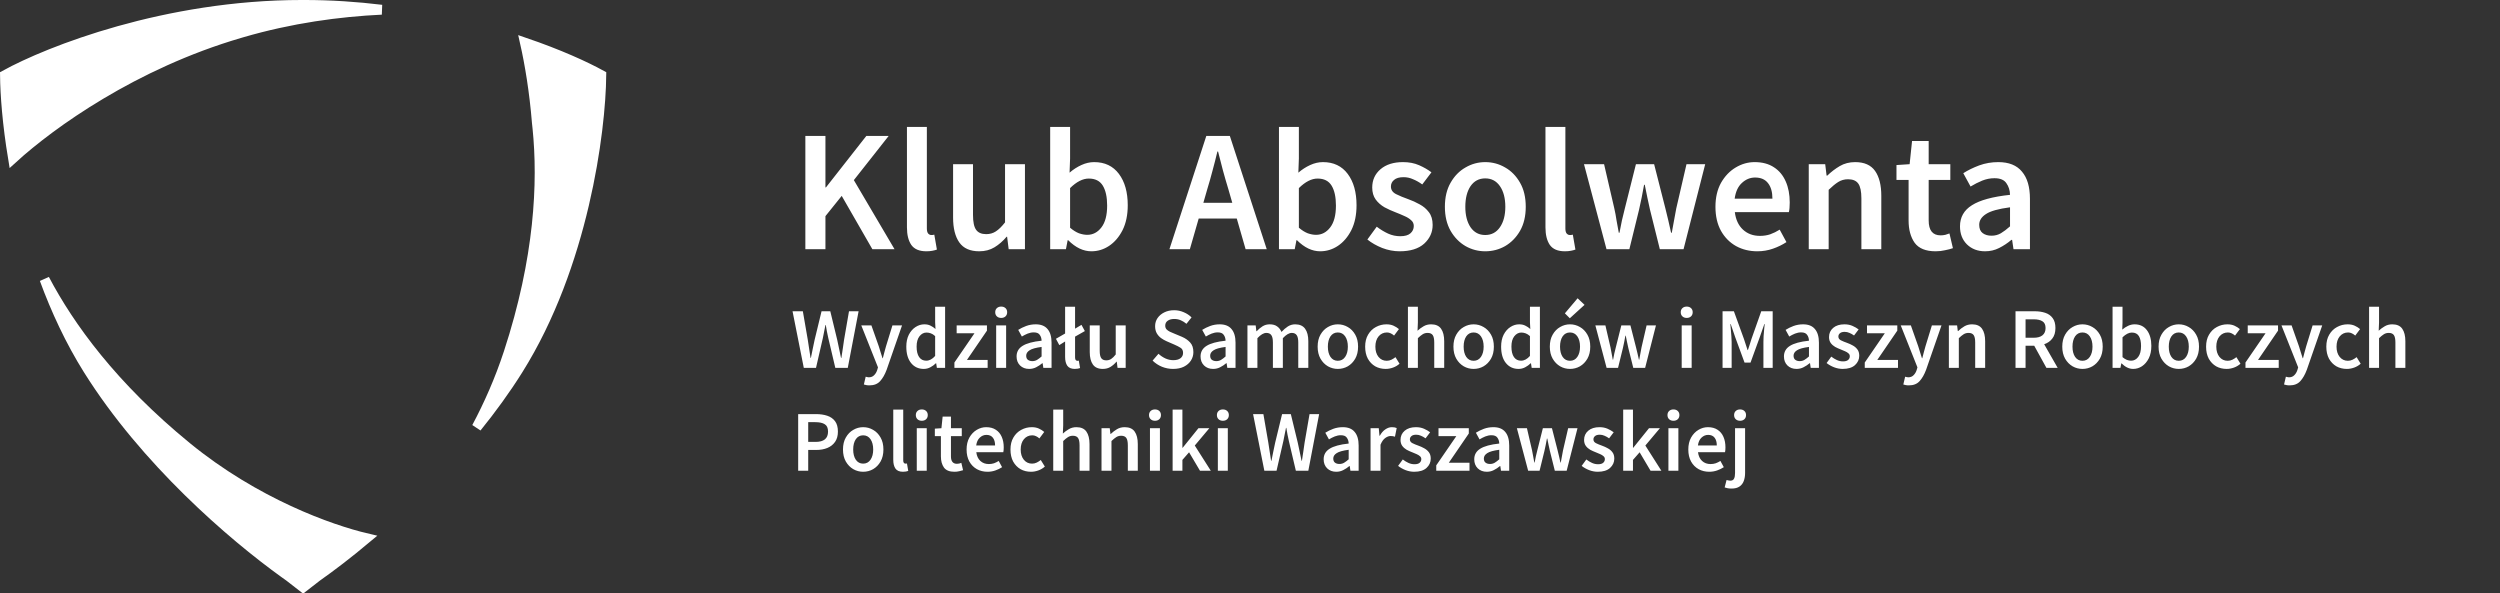
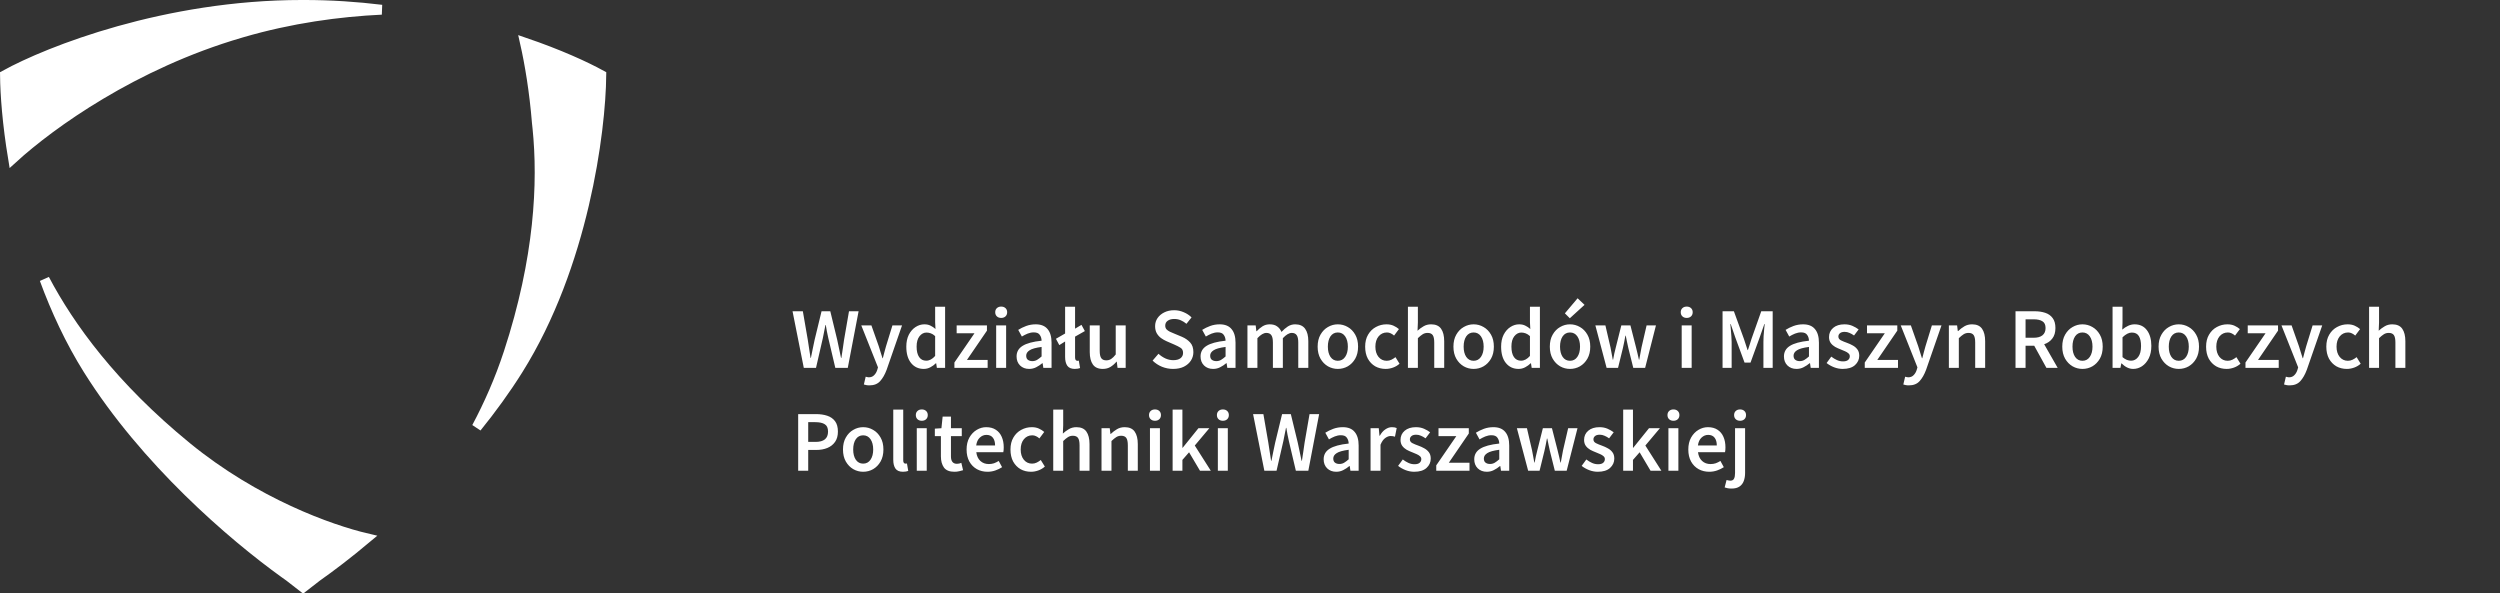
<svg xmlns="http://www.w3.org/2000/svg" width="316" height="75" viewBox="0 0 316 75" fill="none">
  <rect x="0" y="0" width="316" height="75" fill="#333333" stroke="none" />
-   <path d="M5.627 35.295C8.8 41.325 14.25 48.843 23.598 56.488C32.292 63.598 41.755 66.959 46.336 68.035C43.996 69.995 41.847 71.631 40.072 72.881L40.057 72.892L40.041 72.903C39.417 73.403 38.838 73.853 38.316 74.249C37.795 73.853 37.216 73.403 36.592 72.903L36.577 72.892L36.562 72.881L35.938 72.436C29.348 67.695 18.365 58.249 11.143 46.726C8.874 43.105 7.063 39.202 5.627 35.295ZM66.356 5.391C70.621 6.85 73.953 8.366 76.005 9.495C75.933 16.651 73.753 33.543 65.491 46.726C63.899 49.266 62.123 51.706 60.25 54.019C61.748 51.207 63.158 48.047 64.288 44.598C68.211 32.623 68.633 23.049 67.936 16.189L67.866 15.533C67.543 11.552 66.955 8.042 66.356 5.391ZM38.473 0.624C41.835 0.624 45.106 0.848 48.235 1.229C42.859 1.482 36.779 2.301 30.586 4.11C30.542 4.123 30.498 4.136 30.456 4.148C30.45 4.15 30.445 4.152 30.439 4.153L30.398 4.165C30.394 4.166 30.392 4.167 30.389 4.168L30.323 4.188C16.915 8.106 6.437 15.645 1.646 20.005C0.933 15.684 0.654 11.988 0.629 9.495C6.176 6.441 20.959 0.624 38.16 0.624C38.212 0.624 38.259 0.625 38.315 0.625H38.318C38.375 0.625 38.42 0.624 38.473 0.624Z" fill="white" stroke="white" stroke-width="1.249" />
-   <path d="M101.797 31.5V17.186H104.336V23.686H104.402L109.501 17.186H112.325L107.926 22.767L113.069 31.5H110.267L106.393 24.759L104.336 27.32V31.5H101.797ZM117.089 31.763C116.199 31.763 115.564 31.493 115.185 30.953C114.82 30.413 114.638 29.676 114.638 28.742V16.048H117.155V28.873C117.155 29.18 117.213 29.399 117.33 29.53C117.447 29.647 117.571 29.705 117.702 29.705C117.76 29.705 117.811 29.705 117.855 29.705C117.914 29.691 117.994 29.676 118.096 29.662L118.424 31.544C118.278 31.602 118.089 31.653 117.855 31.697C117.636 31.741 117.381 31.763 117.089 31.763ZM123.775 31.763C122.623 31.763 121.784 31.391 121.258 30.646C120.733 29.902 120.47 28.852 120.47 27.495V20.753H122.987V27.166C122.987 28.056 123.119 28.684 123.381 29.049C123.644 29.413 124.067 29.596 124.651 29.596C125.118 29.596 125.526 29.479 125.877 29.246C126.241 29.012 126.628 28.633 127.037 28.108V20.753H129.554V31.5H127.496L127.299 29.924H127.234C126.767 30.479 126.256 30.924 125.701 31.259C125.147 31.595 124.505 31.763 123.775 31.763ZM137.951 31.763C136.93 31.763 135.952 31.296 135.018 30.362H134.952L134.734 31.5H132.742V16.048H135.259V20.031L135.193 21.826C135.645 21.432 136.142 21.111 136.681 20.863C137.221 20.615 137.761 20.491 138.301 20.491C139.644 20.491 140.687 20.987 141.431 21.979C142.175 22.971 142.547 24.292 142.547 25.941C142.547 27.166 142.328 28.217 141.891 29.092C141.453 29.953 140.884 30.617 140.183 31.084C139.498 31.537 138.753 31.763 137.951 31.763ZM137.426 29.683C138.141 29.683 138.739 29.37 139.22 28.742C139.702 28.115 139.943 27.195 139.943 25.984C139.943 24.905 139.76 24.066 139.395 23.467C139.031 22.869 138.44 22.57 137.623 22.57C136.864 22.57 136.076 22.971 135.259 23.774V28.786C135.638 29.107 136.01 29.34 136.375 29.486C136.754 29.618 137.105 29.683 137.426 29.683ZM152.608 23.883L152.105 25.634H155.76L155.256 23.883C155.023 23.125 154.797 22.344 154.578 21.541C154.374 20.739 154.169 19.944 153.965 19.156H153.878C153.688 19.958 153.484 20.761 153.265 21.563C153.06 22.351 152.842 23.125 152.608 23.883ZM147.815 31.5L152.477 17.186H155.453L160.115 31.5H157.445L156.329 27.626H151.514L150.398 31.5H147.815ZM166.87 31.763C165.849 31.763 164.871 31.296 163.937 30.362H163.872L163.653 31.5H161.661V16.048H164.178V20.031L164.112 21.826C164.565 21.432 165.061 21.111 165.601 20.863C166.141 20.615 166.68 20.491 167.22 20.491C168.563 20.491 169.606 20.987 170.35 21.979C171.094 22.971 171.466 24.292 171.466 25.941C171.466 27.166 171.248 28.217 170.81 29.092C170.372 29.953 169.803 30.617 169.103 31.084C168.417 31.537 167.673 31.763 166.87 31.763ZM166.345 29.683C167.06 29.683 167.658 29.37 168.14 28.742C168.621 28.115 168.862 27.195 168.862 25.984C168.862 24.905 168.68 24.066 168.315 23.467C167.95 22.869 167.359 22.57 166.542 22.57C165.783 22.57 164.995 22.971 164.178 23.774V28.786C164.557 29.107 164.93 29.34 165.294 29.486C165.674 29.618 166.024 29.683 166.345 29.683ZM176.907 31.763C176.177 31.763 175.448 31.624 174.718 31.347C173.989 31.055 173.361 30.698 172.836 30.274L174.018 28.655C174.499 29.02 174.981 29.311 175.462 29.53C175.944 29.749 176.455 29.858 176.995 29.858C177.578 29.858 178.009 29.734 178.286 29.486C178.563 29.238 178.702 28.932 178.702 28.567C178.702 28.261 178.585 28.013 178.352 27.823C178.133 27.619 177.848 27.444 177.498 27.298C177.148 27.137 176.783 26.984 176.404 26.838C175.937 26.663 175.47 26.451 175.003 26.203C174.55 25.941 174.178 25.612 173.887 25.218C173.595 24.81 173.449 24.306 173.449 23.708C173.449 22.76 173.799 21.986 174.499 21.388C175.2 20.79 176.148 20.491 177.345 20.491C178.103 20.491 178.782 20.622 179.38 20.885C179.978 21.147 180.496 21.447 180.934 21.782L179.774 23.314C179.395 23.037 179.008 22.818 178.614 22.658C178.235 22.483 177.834 22.395 177.41 22.395C176.871 22.395 176.469 22.512 176.207 22.745C175.944 22.964 175.813 23.241 175.813 23.577C175.813 24 176.032 24.321 176.469 24.54C176.907 24.759 177.418 24.97 178.001 25.175C178.497 25.35 178.979 25.569 179.446 25.831C179.913 26.079 180.299 26.408 180.606 26.816C180.927 27.225 181.087 27.765 181.087 28.436C181.087 29.355 180.73 30.143 180.015 30.8C179.3 31.442 178.264 31.763 176.907 31.763ZM187.734 31.763C186.844 31.763 186.012 31.544 185.239 31.106C184.465 30.654 183.838 30.012 183.356 29.18C182.875 28.334 182.634 27.32 182.634 26.138C182.634 24.941 182.875 23.927 183.356 23.095C183.838 22.249 184.465 21.607 185.239 21.169C186.012 20.717 186.844 20.491 187.734 20.491C188.638 20.491 189.477 20.717 190.251 21.169C191.024 21.607 191.652 22.249 192.133 23.095C192.615 23.927 192.855 24.941 192.855 26.138C192.855 27.32 192.615 28.334 192.133 29.18C191.652 30.012 191.024 30.654 190.251 31.106C189.477 31.544 188.638 31.763 187.734 31.763ZM187.734 29.705C188.522 29.705 189.142 29.377 189.594 28.72C190.047 28.064 190.273 27.203 190.273 26.138C190.273 25.058 190.047 24.19 189.594 23.533C189.142 22.877 188.522 22.548 187.734 22.548C186.946 22.548 186.326 22.877 185.873 23.533C185.436 24.19 185.217 25.058 185.217 26.138C185.217 27.203 185.436 28.064 185.873 28.72C186.326 29.377 186.946 29.705 187.734 29.705ZM197.798 31.763C196.908 31.763 196.273 31.493 195.894 30.953C195.529 30.413 195.347 29.676 195.347 28.742V16.048H197.864V28.873C197.864 29.18 197.922 29.399 198.039 29.53C198.156 29.647 198.28 29.705 198.411 29.705C198.469 29.705 198.52 29.705 198.564 29.705C198.623 29.691 198.703 29.676 198.805 29.662L199.133 31.544C198.987 31.602 198.798 31.653 198.564 31.697C198.345 31.741 198.09 31.763 197.798 31.763ZM203.062 31.5L200.216 20.753H202.755L204.047 26.335C204.163 26.845 204.258 27.356 204.331 27.867C204.419 28.377 204.513 28.895 204.616 29.421H204.703C204.805 28.895 204.907 28.377 205.01 27.867C205.126 27.341 205.25 26.831 205.382 26.335L206.782 20.753H209.081L210.503 26.335C210.635 26.845 210.759 27.356 210.875 27.867C210.992 28.377 211.109 28.895 211.226 29.421H211.313C211.415 28.895 211.51 28.377 211.598 27.867C211.685 27.356 211.78 26.845 211.882 26.335L213.173 20.753H215.537L212.801 31.5H209.803L208.555 26.488C208.439 25.977 208.329 25.474 208.227 24.978C208.125 24.467 208.015 23.927 207.899 23.358H207.811C207.709 23.927 207.607 24.467 207.505 24.978C207.403 25.488 207.293 25.999 207.176 26.51L205.951 31.5H203.062ZM222.129 31.763C221.137 31.763 220.24 31.544 219.437 31.106C218.635 30.654 218 30.012 217.533 29.18C217.066 28.334 216.833 27.32 216.833 26.138C216.833 24.97 217.066 23.963 217.533 23.117C218.015 22.271 218.635 21.622 219.394 21.169C220.152 20.717 220.948 20.491 221.779 20.491C222.757 20.491 223.574 20.71 224.231 21.147C224.887 21.57 225.383 22.169 225.719 22.942C226.055 23.701 226.222 24.584 226.222 25.59C226.222 26.116 226.186 26.524 226.113 26.816H219.284C219.401 27.765 219.744 28.502 220.313 29.027C220.882 29.552 221.597 29.815 222.458 29.815C222.925 29.815 223.355 29.749 223.749 29.618C224.158 29.472 224.559 29.275 224.953 29.027L225.806 30.603C225.296 30.938 224.727 31.215 224.099 31.434C223.472 31.653 222.815 31.763 222.129 31.763ZM219.262 25.109H224.034C224.034 24.277 223.851 23.628 223.486 23.161C223.122 22.68 222.574 22.439 221.845 22.439C221.217 22.439 220.656 22.672 220.16 23.139C219.678 23.591 219.379 24.248 219.262 25.109ZM228.626 31.5V20.753H230.706L230.881 22.198H230.968C231.45 21.731 231.975 21.33 232.544 20.994C233.113 20.659 233.763 20.491 234.492 20.491C235.645 20.491 236.484 20.863 237.009 21.607C237.534 22.351 237.797 23.402 237.797 24.759V31.5H235.28V25.087C235.28 24.197 235.149 23.57 234.886 23.205C234.623 22.84 234.193 22.658 233.595 22.658C233.128 22.658 232.712 22.774 232.347 23.008C231.997 23.227 231.596 23.555 231.143 23.993V31.5H228.626ZM244.66 31.763C243.42 31.763 242.537 31.405 242.012 30.69C241.501 29.961 241.246 29.02 241.246 27.867V22.745H239.714V20.863L241.377 20.753L241.684 17.82H243.785V20.753H246.521V22.745H243.785V27.867C243.785 29.122 244.288 29.749 245.295 29.749C245.485 29.749 245.682 29.727 245.886 29.683C246.09 29.625 246.265 29.567 246.411 29.508L246.849 31.369C246.557 31.471 246.222 31.558 245.842 31.631C245.477 31.719 245.083 31.763 244.66 31.763ZM250.917 31.763C249.983 31.763 249.217 31.471 248.618 30.887C248.035 30.303 247.743 29.545 247.743 28.611C247.743 27.458 248.246 26.568 249.253 25.941C250.26 25.299 251.865 24.861 254.068 24.627C254.054 24.058 253.9 23.57 253.609 23.161C253.331 22.738 252.828 22.526 252.098 22.526C251.573 22.526 251.055 22.628 250.544 22.833C250.048 23.037 249.56 23.285 249.078 23.577L248.159 21.892C248.757 21.512 249.428 21.184 250.172 20.907C250.931 20.629 251.734 20.491 252.58 20.491C253.922 20.491 254.922 20.892 255.578 21.695C256.25 22.483 256.585 23.628 256.585 25.131V31.5H254.506L254.331 30.318H254.243C253.762 30.727 253.244 31.07 252.689 31.347C252.149 31.624 251.559 31.763 250.917 31.763ZM251.726 29.793C252.164 29.793 252.558 29.691 252.908 29.486C253.273 29.267 253.66 28.976 254.068 28.611V26.203C252.609 26.393 251.595 26.677 251.026 27.057C250.457 27.422 250.172 27.874 250.172 28.414C250.172 28.895 250.318 29.246 250.61 29.465C250.902 29.683 251.274 29.793 251.726 29.793Z" fill="white" />
+   <path d="M5.627 35.295C8.8 41.325 14.25 48.843 23.598 56.488C32.292 63.598 41.755 66.959 46.336 68.035C43.996 69.995 41.847 71.631 40.072 72.881L40.057 72.892L40.041 72.903C39.417 73.403 38.838 73.853 38.316 74.249C37.795 73.853 37.216 73.403 36.592 72.903L36.577 72.892L36.562 72.881L35.938 72.436C29.348 67.695 18.365 58.249 11.143 46.726C8.874 43.105 7.063 39.202 5.627 35.295ZM66.356 5.391C70.621 6.85 73.953 8.366 76.005 9.495C75.933 16.651 73.753 33.543 65.491 46.726C63.899 49.266 62.123 51.706 60.25 54.019C61.748 51.207 63.158 48.047 64.288 44.598C68.211 32.623 68.633 23.049 67.936 16.189L67.866 15.533C67.543 11.552 66.955 8.042 66.356 5.391ZM38.473 0.624C41.835 0.624 45.106 0.848 48.235 1.229C42.859 1.482 36.779 2.301 30.586 4.11C30.542 4.123 30.498 4.136 30.456 4.148C30.45 4.15 30.445 4.152 30.439 4.153L30.398 4.165C30.394 4.166 30.392 4.167 30.389 4.168C16.915 8.106 6.437 15.645 1.646 20.005C0.933 15.684 0.654 11.988 0.629 9.495C6.176 6.441 20.959 0.624 38.16 0.624C38.212 0.624 38.259 0.625 38.315 0.625H38.318C38.375 0.625 38.42 0.624 38.473 0.624Z" fill="white" stroke="white" stroke-width="1.249" />
  <path d="M101.6 46.5L100.177 39.343H101.48L102.104 42.954C102.162 43.334 102.22 43.717 102.279 44.103C102.344 44.483 102.403 44.862 102.454 45.242H102.497C102.578 44.862 102.654 44.483 102.727 44.103C102.808 43.717 102.888 43.334 102.968 42.954L103.844 39.343H104.949L105.824 42.954C105.905 43.326 105.985 43.706 106.065 44.092C106.145 44.472 106.226 44.855 106.306 45.242H106.35C106.408 44.855 106.466 44.472 106.525 44.092C106.583 43.713 106.638 43.334 106.689 42.954L107.313 39.343H108.527L107.159 46.5H105.584L104.697 42.735C104.639 42.458 104.58 42.181 104.522 41.904C104.471 41.627 104.424 41.353 104.38 41.083H104.336C104.285 41.353 104.23 41.627 104.172 41.904C104.121 42.181 104.066 42.458 104.008 42.735L103.143 46.5H101.6ZM109.893 48.711C109.747 48.711 109.62 48.7 109.51 48.678C109.401 48.656 109.295 48.63 109.193 48.601L109.423 47.616C109.474 47.631 109.532 47.645 109.598 47.66C109.671 47.682 109.74 47.693 109.806 47.693C110.09 47.693 110.316 47.605 110.484 47.43C110.659 47.262 110.791 47.044 110.878 46.774L110.977 46.434L108.865 41.127H110.145L111.075 43.764C111.155 43.998 111.232 44.246 111.305 44.508C111.385 44.764 111.465 45.019 111.546 45.274H111.589C111.655 45.026 111.721 44.775 111.786 44.519C111.859 44.257 111.929 44.005 111.994 43.764L112.804 41.127H114.019L112.071 46.741C111.845 47.346 111.571 47.824 111.25 48.174C110.929 48.532 110.477 48.711 109.893 48.711ZM116.769 46.631C116.097 46.631 115.561 46.383 115.16 45.887C114.759 45.391 114.558 44.702 114.558 43.819C114.558 43.235 114.664 42.732 114.875 42.309C115.094 41.886 115.379 41.561 115.729 41.335C116.079 41.108 116.448 40.995 116.834 40.995C117.141 40.995 117.4 41.05 117.611 41.16C117.83 41.262 118.042 41.404 118.246 41.586L118.202 40.722V38.774H119.461V46.5H118.421L118.334 45.92H118.29C118.093 46.117 117.863 46.285 117.6 46.423C117.338 46.562 117.06 46.631 116.769 46.631ZM117.075 45.592C117.476 45.592 117.852 45.391 118.202 44.99V42.484C118.02 42.316 117.837 42.199 117.655 42.133C117.473 42.068 117.29 42.035 117.108 42.035C116.765 42.035 116.469 42.192 116.221 42.506C115.981 42.812 115.86 43.246 115.86 43.808C115.86 44.384 115.966 44.826 116.178 45.132C116.389 45.438 116.688 45.592 117.075 45.592ZM120.637 46.5V45.822L123.176 42.123H120.921V41.127H124.751V41.794L122.223 45.493H124.839V46.5H120.637ZM125.915 46.5V41.127H127.174V46.5H125.915ZM126.55 40.186C126.324 40.186 126.142 40.12 126.003 39.989C125.864 39.857 125.795 39.682 125.795 39.463C125.795 39.252 125.864 39.08 126.003 38.949C126.142 38.818 126.324 38.752 126.55 38.752C126.776 38.752 126.959 38.818 127.097 38.949C127.236 39.08 127.305 39.252 127.305 39.463C127.305 39.682 127.236 39.857 127.097 39.989C126.959 40.12 126.776 40.186 126.55 40.186ZM130.082 46.631C129.615 46.631 129.232 46.485 128.933 46.194C128.641 45.902 128.495 45.522 128.495 45.055C128.495 44.479 128.747 44.034 129.25 43.72C129.754 43.399 130.556 43.18 131.658 43.064C131.65 42.779 131.574 42.535 131.428 42.331C131.289 42.119 131.038 42.013 130.673 42.013C130.41 42.013 130.151 42.064 129.896 42.166C129.648 42.269 129.403 42.392 129.163 42.538L128.703 41.696C129.002 41.506 129.338 41.342 129.71 41.203C130.089 41.065 130.49 40.995 130.914 40.995C131.585 40.995 132.084 41.196 132.413 41.597C132.748 41.991 132.916 42.564 132.916 43.315V46.5H131.877L131.789 45.909H131.745C131.504 46.113 131.245 46.285 130.968 46.423C130.698 46.562 130.403 46.631 130.082 46.631ZM130.487 45.646C130.706 45.646 130.903 45.595 131.078 45.493C131.26 45.384 131.453 45.238 131.658 45.055V43.852C130.928 43.947 130.421 44.089 130.137 44.279C129.852 44.461 129.71 44.687 129.71 44.957C129.71 45.198 129.783 45.373 129.929 45.482C130.075 45.592 130.261 45.646 130.487 45.646ZM135.856 46.631C135.411 46.631 135.094 46.496 134.904 46.226C134.721 45.956 134.63 45.588 134.63 45.121V43.162L133.897 43.622L133.47 42.823L134.63 42.155V38.774H135.889V41.543L136.699 41.061L137.125 41.849L135.889 42.549V45.187C135.889 45.34 135.918 45.449 135.976 45.515C136.035 45.573 136.097 45.603 136.162 45.603C136.192 45.603 136.217 45.603 136.239 45.603C136.268 45.595 136.308 45.588 136.359 45.581L136.523 46.522C136.451 46.551 136.356 46.577 136.239 46.599C136.13 46.62 136.002 46.631 135.856 46.631ZM139.397 46.631C138.821 46.631 138.401 46.445 138.139 46.073C137.876 45.701 137.745 45.176 137.745 44.497V41.127H139.003V44.333C139.003 44.778 139.069 45.092 139.2 45.274C139.332 45.457 139.543 45.548 139.835 45.548C140.068 45.548 140.273 45.489 140.448 45.373C140.63 45.256 140.824 45.066 141.028 44.804V41.127H142.286V46.5H141.258L141.159 45.712H141.126C140.893 45.989 140.637 46.212 140.36 46.38C140.083 46.547 139.762 46.631 139.397 46.631ZM148.271 46.631C147.789 46.631 147.322 46.54 146.87 46.358C146.425 46.175 146.031 45.916 145.688 45.581L146.432 44.716C146.688 44.957 146.98 45.154 147.308 45.307C147.636 45.453 147.964 45.526 148.293 45.526C148.701 45.526 149.011 45.442 149.223 45.274C149.435 45.106 149.54 44.884 149.54 44.607C149.54 44.308 149.435 44.092 149.223 43.961C149.019 43.83 148.756 43.695 148.435 43.556L147.45 43.129C147.217 43.027 146.987 42.896 146.761 42.735C146.542 42.575 146.359 42.371 146.213 42.123C146.075 41.874 146.006 41.575 146.006 41.225C146.006 40.846 146.108 40.507 146.312 40.207C146.524 39.901 146.808 39.66 147.166 39.485C147.53 39.303 147.946 39.212 148.413 39.212C148.829 39.212 149.23 39.295 149.617 39.463C150.004 39.624 150.336 39.843 150.613 40.12L149.967 40.93C149.741 40.74 149.5 40.59 149.245 40.481C148.997 40.372 148.72 40.317 148.413 40.317C148.078 40.317 147.804 40.394 147.592 40.547C147.388 40.693 147.286 40.897 147.286 41.16C147.286 41.342 147.337 41.495 147.439 41.619C147.549 41.736 147.691 41.838 147.866 41.926C148.041 42.006 148.227 42.086 148.424 42.166L149.398 42.571C149.821 42.754 150.168 42.994 150.438 43.294C150.708 43.585 150.843 43.99 150.843 44.508C150.843 44.895 150.74 45.249 150.536 45.57C150.332 45.891 150.036 46.15 149.65 46.347C149.27 46.536 148.811 46.631 148.271 46.631ZM153.337 46.631C152.87 46.631 152.487 46.485 152.188 46.194C151.896 45.902 151.75 45.522 151.75 45.055C151.75 44.479 152.002 44.034 152.505 43.72C153.009 43.399 153.811 43.18 154.913 43.064C154.905 42.779 154.829 42.535 154.683 42.331C154.544 42.119 154.293 42.013 153.928 42.013C153.665 42.013 153.406 42.064 153.151 42.166C152.903 42.269 152.658 42.392 152.418 42.538L151.958 41.696C152.257 41.506 152.593 41.342 152.965 41.203C153.344 41.065 153.745 40.995 154.169 40.995C154.84 40.995 155.34 41.196 155.668 41.597C156.003 41.991 156.171 42.564 156.171 43.315V46.5H155.132L155.044 45.909H155C154.76 46.113 154.501 46.285 154.223 46.423C153.953 46.562 153.658 46.631 153.337 46.631ZM153.742 45.646C153.961 45.646 154.158 45.595 154.333 45.493C154.515 45.384 154.709 45.238 154.913 45.055V43.852C154.183 43.947 153.676 44.089 153.392 44.279C153.107 44.461 152.965 44.687 152.965 44.957C152.965 45.198 153.038 45.373 153.184 45.482C153.33 45.592 153.516 45.646 153.742 45.646ZM157.677 46.5V41.127H158.717L158.805 41.86H158.848C159.075 41.619 159.319 41.415 159.582 41.247C159.852 41.079 160.154 40.995 160.49 40.995C160.884 40.995 161.198 41.083 161.431 41.258C161.672 41.426 161.854 41.659 161.978 41.958C162.234 41.681 162.5 41.451 162.777 41.269C163.062 41.087 163.372 40.995 163.707 40.995C164.276 40.995 164.696 41.181 164.966 41.553C165.236 41.926 165.371 42.451 165.371 43.129V46.5H164.101V43.294C164.101 42.849 164.032 42.535 163.893 42.352C163.762 42.17 163.558 42.079 163.281 42.079C162.945 42.079 162.569 42.301 162.153 42.746V46.5H160.895V43.294C160.895 42.849 160.826 42.535 160.687 42.352C160.556 42.17 160.348 42.079 160.063 42.079C159.728 42.079 159.352 42.301 158.936 42.746V46.5H157.677ZM169.1 46.631C168.655 46.631 168.239 46.522 167.852 46.303C167.466 46.077 167.152 45.756 166.911 45.34C166.671 44.917 166.55 44.41 166.55 43.819C166.55 43.221 166.671 42.714 166.911 42.298C167.152 41.874 167.466 41.553 167.852 41.335C168.239 41.108 168.655 40.995 169.1 40.995C169.552 40.995 169.972 41.108 170.359 41.335C170.745 41.553 171.059 41.874 171.3 42.298C171.54 42.714 171.661 43.221 171.661 43.819C171.661 44.41 171.54 44.917 171.3 45.34C171.059 45.756 170.745 46.077 170.359 46.303C169.972 46.522 169.552 46.631 169.1 46.631ZM169.1 45.603C169.494 45.603 169.804 45.438 170.03 45.11C170.256 44.782 170.369 44.351 170.369 43.819C170.369 43.279 170.256 42.845 170.03 42.517C169.804 42.188 169.494 42.024 169.1 42.024C168.706 42.024 168.396 42.188 168.17 42.517C167.951 42.845 167.842 43.279 167.842 43.819C167.842 44.351 167.951 44.782 168.17 45.11C168.396 45.438 168.706 45.603 169.1 45.603ZM175.15 46.631C174.661 46.631 174.22 46.522 173.826 46.303C173.439 46.077 173.129 45.756 172.896 45.34C172.669 44.917 172.556 44.41 172.556 43.819C172.556 43.221 172.68 42.714 172.928 42.298C173.176 41.874 173.505 41.553 173.913 41.335C174.329 41.108 174.774 40.995 175.248 40.995C175.591 40.995 175.89 41.054 176.146 41.17C176.401 41.287 176.627 41.429 176.824 41.597L176.211 42.418C176.073 42.294 175.931 42.199 175.785 42.133C175.639 42.061 175.482 42.024 175.314 42.024C174.884 42.024 174.53 42.188 174.253 42.517C173.983 42.845 173.848 43.279 173.848 43.819C173.848 44.351 173.979 44.782 174.242 45.11C174.512 45.438 174.858 45.603 175.281 45.603C175.493 45.603 175.69 45.559 175.872 45.471C176.062 45.377 176.233 45.267 176.387 45.143L176.901 45.975C176.653 46.194 176.376 46.358 176.069 46.467C175.763 46.577 175.456 46.631 175.15 46.631ZM177.962 46.5V38.774H179.22V40.766L179.176 41.805C179.402 41.594 179.654 41.408 179.931 41.247C180.209 41.079 180.53 40.995 180.894 40.995C181.471 40.995 181.89 41.181 182.153 41.553C182.416 41.926 182.547 42.451 182.547 43.129V46.5H181.288V43.294C181.288 42.849 181.223 42.535 181.091 42.352C180.96 42.17 180.745 42.079 180.446 42.079C180.212 42.079 180.004 42.137 179.822 42.254C179.647 42.363 179.446 42.528 179.22 42.746V46.5H177.962ZM186.263 46.631C185.818 46.631 185.403 46.522 185.016 46.303C184.629 46.077 184.316 45.756 184.075 45.34C183.834 44.917 183.714 44.41 183.714 43.819C183.714 43.221 183.834 42.714 184.075 42.298C184.316 41.874 184.629 41.553 185.016 41.335C185.403 41.108 185.818 40.995 186.263 40.995C186.716 40.995 187.135 41.108 187.522 41.335C187.909 41.553 188.222 41.874 188.463 42.298C188.704 42.714 188.824 43.221 188.824 43.819C188.824 44.41 188.704 44.917 188.463 45.34C188.222 45.756 187.909 46.077 187.522 46.303C187.135 46.522 186.716 46.631 186.263 46.631ZM186.263 45.603C186.657 45.603 186.968 45.438 187.194 45.11C187.42 44.782 187.533 44.351 187.533 43.819C187.533 43.279 187.42 42.845 187.194 42.517C186.968 42.188 186.657 42.024 186.263 42.024C185.87 42.024 185.559 42.188 185.333 42.517C185.114 42.845 185.005 43.279 185.005 43.819C185.005 44.351 185.114 44.782 185.333 45.11C185.559 45.438 185.87 45.603 186.263 45.603ZM191.952 46.631C191.281 46.631 190.745 46.383 190.344 45.887C189.942 45.391 189.742 44.702 189.742 43.819C189.742 43.235 189.847 42.732 190.059 42.309C190.278 41.886 190.562 41.561 190.913 41.335C191.263 41.108 191.631 40.995 192.018 40.995C192.324 40.995 192.583 41.05 192.795 41.16C193.014 41.262 193.225 41.404 193.43 41.586L193.386 40.722V38.774H194.644V46.5H193.605L193.517 45.92H193.473C193.276 46.117 193.047 46.285 192.784 46.423C192.521 46.562 192.244 46.631 191.952 46.631ZM192.259 45.592C192.66 45.592 193.036 45.391 193.386 44.99V42.484C193.203 42.316 193.021 42.199 192.839 42.133C192.656 42.068 192.474 42.035 192.292 42.035C191.949 42.035 191.653 42.192 191.405 42.506C191.164 42.812 191.044 43.246 191.044 43.808C191.044 44.384 191.15 44.826 191.361 45.132C191.573 45.438 191.872 45.592 192.259 45.592ZM198.447 46.631C198.002 46.631 197.586 46.522 197.199 46.303C196.813 46.077 196.499 45.756 196.258 45.34C196.017 44.917 195.897 44.41 195.897 43.819C195.897 43.221 196.017 42.714 196.258 42.298C196.499 41.874 196.813 41.553 197.199 41.335C197.586 41.108 198.002 40.995 198.447 40.995C198.899 40.995 199.319 41.108 199.705 41.335C200.092 41.553 200.406 41.874 200.646 42.298C200.887 42.714 201.008 43.221 201.008 43.819C201.008 44.41 200.887 44.917 200.646 45.34C200.406 45.756 200.092 46.077 199.705 46.303C199.319 46.522 198.899 46.631 198.447 46.631ZM198.447 45.603C198.841 45.603 199.151 45.438 199.377 45.11C199.603 44.782 199.716 44.351 199.716 43.819C199.716 43.279 199.603 42.845 199.377 42.517C199.151 42.188 198.841 42.024 198.447 42.024C198.053 42.024 197.743 42.188 197.517 42.517C197.298 42.845 197.188 43.279 197.188 43.819C197.188 44.351 197.298 44.782 197.517 45.11C197.743 45.438 198.053 45.603 198.447 45.603ZM198.425 40.229L197.801 39.605L199.41 37.701L200.285 38.533L198.425 40.229ZM203.076 46.5L201.653 41.127H202.922L203.568 43.917C203.626 44.173 203.674 44.428 203.71 44.683C203.754 44.939 203.801 45.198 203.853 45.46H203.896C203.947 45.198 203.998 44.939 204.05 44.683C204.108 44.421 204.17 44.165 204.236 43.917L204.936 41.127H206.085L206.796 43.917C206.862 44.173 206.924 44.428 206.982 44.683C207.041 44.939 207.099 45.198 207.158 45.46H207.201C207.252 45.198 207.3 44.939 207.344 44.683C207.387 44.428 207.435 44.173 207.486 43.917L208.131 41.127H209.313L207.945 46.5H206.446L205.822 43.994C205.764 43.739 205.709 43.487 205.658 43.239C205.607 42.983 205.552 42.714 205.494 42.429H205.45C205.399 42.714 205.348 42.983 205.297 43.239C205.246 43.494 205.191 43.749 205.133 44.005L204.52 46.5H203.076ZM212.566 46.5V41.127H213.825V46.5H212.566ZM213.201 40.186C212.975 40.186 212.792 40.12 212.654 39.989C212.515 39.857 212.446 39.682 212.446 39.463C212.446 39.252 212.515 39.08 212.654 38.949C212.792 38.818 212.975 38.752 213.201 38.752C213.427 38.752 213.61 38.818 213.748 38.949C213.887 39.08 213.956 39.252 213.956 39.463C213.956 39.682 213.887 39.857 213.748 39.989C213.61 40.12 213.427 40.186 213.201 40.186ZM217.731 46.5V39.343H219.164L220.434 42.845C220.514 43.071 220.591 43.304 220.664 43.545C220.744 43.779 220.82 44.012 220.893 44.246H220.937C221.017 44.012 221.094 43.779 221.167 43.545C221.24 43.304 221.313 43.071 221.386 42.845L222.623 39.343H224.067V46.5H222.896V43.228C222.896 43.002 222.903 42.757 222.918 42.495C222.94 42.225 222.962 41.955 222.984 41.685C223.013 41.415 223.038 41.17 223.06 40.952H223.016L222.436 42.615L221.266 45.832H220.51L219.328 42.615L218.759 40.952H218.716C218.738 41.17 218.759 41.415 218.781 41.685C218.81 41.955 218.832 42.225 218.847 42.495C218.869 42.757 218.88 43.002 218.88 43.228V46.5H217.731ZM227.078 46.631C226.611 46.631 226.228 46.485 225.929 46.194C225.637 45.902 225.491 45.522 225.491 45.055C225.491 44.479 225.743 44.034 226.246 43.72C226.75 43.399 227.552 43.18 228.654 43.064C228.646 42.779 228.57 42.535 228.424 42.331C228.285 42.119 228.034 42.013 227.669 42.013C227.406 42.013 227.147 42.064 226.892 42.166C226.644 42.269 226.399 42.392 226.159 42.538L225.699 41.696C225.998 41.506 226.334 41.342 226.706 41.203C227.085 41.065 227.486 40.995 227.91 40.995C228.581 40.995 229.08 41.196 229.409 41.597C229.744 41.991 229.912 42.564 229.912 43.315V46.5H228.873L228.785 45.909H228.741C228.5 46.113 228.241 46.285 227.964 46.423C227.694 46.562 227.399 46.631 227.078 46.631ZM227.483 45.646C227.702 45.646 227.899 45.595 228.074 45.493C228.256 45.384 228.449 45.238 228.654 45.055V43.852C227.924 43.947 227.417 44.089 227.133 44.279C226.848 44.461 226.706 44.687 226.706 44.957C226.706 45.198 226.779 45.373 226.925 45.482C227.071 45.592 227.257 45.646 227.483 45.646ZM232.918 46.631C232.553 46.631 232.188 46.562 231.823 46.423C231.458 46.278 231.145 46.099 230.882 45.887L231.473 45.077C231.714 45.26 231.955 45.406 232.195 45.515C232.436 45.624 232.691 45.679 232.961 45.679C233.253 45.679 233.468 45.617 233.607 45.493C233.746 45.369 233.815 45.216 233.815 45.034C233.815 44.88 233.757 44.756 233.64 44.661C233.53 44.559 233.388 44.472 233.213 44.399C233.038 44.319 232.856 44.242 232.666 44.169C232.432 44.081 232.199 43.976 231.966 43.852C231.739 43.72 231.553 43.556 231.407 43.359C231.261 43.155 231.189 42.903 231.189 42.604C231.189 42.13 231.364 41.743 231.714 41.444C232.064 41.145 232.538 40.995 233.136 40.995C233.516 40.995 233.855 41.061 234.154 41.192C234.453 41.324 234.712 41.473 234.931 41.641L234.351 42.407C234.162 42.269 233.968 42.159 233.771 42.079C233.582 41.991 233.381 41.947 233.169 41.947C232.899 41.947 232.699 42.006 232.567 42.123C232.436 42.232 232.37 42.371 232.37 42.538C232.37 42.75 232.48 42.91 232.699 43.02C232.918 43.129 233.173 43.235 233.465 43.337C233.713 43.425 233.954 43.534 234.187 43.666C234.421 43.79 234.614 43.954 234.767 44.158C234.928 44.362 235.008 44.632 235.008 44.968C235.008 45.428 234.829 45.822 234.472 46.15C234.114 46.471 233.596 46.631 232.918 46.631ZM235.705 46.5V45.822L238.243 42.123H235.989V41.127H239.819V41.794L237.291 45.493H239.907V46.5H235.705ZM241.28 48.711C241.134 48.711 241.007 48.7 240.897 48.678C240.788 48.656 240.682 48.63 240.58 48.601L240.81 47.616C240.861 47.631 240.919 47.645 240.985 47.66C241.058 47.682 241.127 47.693 241.193 47.693C241.477 47.693 241.703 47.605 241.871 47.43C242.046 47.262 242.178 47.044 242.265 46.774L242.364 46.434L240.252 41.127H241.532L242.462 43.764C242.542 43.998 242.619 44.246 242.692 44.508C242.772 44.764 242.853 45.019 242.933 45.274H242.977C243.042 45.026 243.108 44.775 243.174 44.519C243.246 44.257 243.316 44.005 243.381 43.764L244.191 41.127H245.406L243.458 46.741C243.232 47.346 242.958 47.824 242.637 48.174C242.316 48.532 241.864 48.711 241.28 48.711ZM246.338 46.5V41.127H247.377L247.465 41.849H247.508C247.749 41.615 248.012 41.415 248.296 41.247C248.581 41.079 248.906 40.995 249.27 40.995C249.847 40.995 250.266 41.181 250.529 41.553C250.792 41.926 250.923 42.451 250.923 43.129V46.5H249.664V43.294C249.664 42.849 249.599 42.535 249.467 42.352C249.336 42.17 249.121 42.079 248.822 42.079C248.588 42.079 248.38 42.137 248.198 42.254C248.023 42.363 247.822 42.528 247.596 42.746V46.5H246.338ZM254.761 46.5V39.343H257.18C257.676 39.343 258.121 39.409 258.515 39.54C258.916 39.671 259.23 39.894 259.456 40.207C259.69 40.514 259.806 40.933 259.806 41.466C259.806 42.013 259.675 42.455 259.413 42.79C259.157 43.126 258.814 43.367 258.384 43.512L260.091 46.5H258.668L257.125 43.698H256.031V46.5H254.761ZM256.031 42.692H257.049C257.538 42.692 257.91 42.59 258.165 42.385C258.428 42.174 258.559 41.867 258.559 41.466C258.559 41.057 258.428 40.773 258.165 40.612C257.91 40.445 257.538 40.361 257.049 40.361H256.031V42.692ZM263.221 46.631C262.776 46.631 262.36 46.522 261.974 46.303C261.587 46.077 261.273 45.756 261.032 45.34C260.792 44.917 260.671 44.41 260.671 43.819C260.671 43.221 260.792 42.714 261.032 42.298C261.273 41.874 261.587 41.553 261.974 41.335C262.36 41.108 262.776 40.995 263.221 40.995C263.674 40.995 264.093 41.108 264.48 41.335C264.866 41.553 265.18 41.874 265.421 42.298C265.662 42.714 265.782 43.221 265.782 43.819C265.782 44.41 265.662 44.917 265.421 45.34C265.18 45.756 264.866 46.077 264.48 46.303C264.093 46.522 263.674 46.631 263.221 46.631ZM263.221 45.603C263.615 45.603 263.925 45.438 264.151 45.11C264.378 44.782 264.491 44.351 264.491 43.819C264.491 43.279 264.378 42.845 264.151 42.517C263.925 42.188 263.615 42.024 263.221 42.024C262.827 42.024 262.517 42.188 262.291 42.517C262.072 42.845 261.963 43.279 261.963 43.819C261.963 44.351 262.072 44.782 262.291 45.11C262.517 45.438 262.827 45.603 263.221 45.603ZM269.632 46.631C269.122 46.631 268.633 46.398 268.166 45.931H268.133L268.024 46.5H267.028V38.774H268.286V40.766L268.253 41.663C268.48 41.466 268.728 41.305 268.998 41.181C269.267 41.057 269.537 40.995 269.807 40.995C270.479 40.995 271 41.243 271.372 41.739C271.744 42.236 271.93 42.896 271.93 43.72C271.93 44.333 271.821 44.858 271.602 45.296C271.383 45.727 271.099 46.059 270.749 46.292C270.406 46.518 270.034 46.631 269.632 46.631ZM269.37 45.592C269.727 45.592 270.026 45.435 270.267 45.121C270.508 44.807 270.628 44.348 270.628 43.742C270.628 43.202 270.537 42.783 270.355 42.484C270.172 42.185 269.877 42.035 269.468 42.035C269.089 42.035 268.695 42.236 268.286 42.637V45.143C268.476 45.303 268.662 45.42 268.844 45.493C269.034 45.559 269.209 45.592 269.37 45.592ZM275.394 46.631C274.949 46.631 274.533 46.522 274.146 46.303C273.76 46.077 273.446 45.756 273.205 45.34C272.964 44.917 272.844 44.41 272.844 43.819C272.844 43.221 272.964 42.714 273.205 42.298C273.446 41.874 273.76 41.553 274.146 41.335C274.533 41.108 274.949 40.995 275.394 40.995C275.846 40.995 276.266 41.108 276.652 41.335C277.039 41.553 277.353 41.874 277.593 42.298C277.834 42.714 277.955 43.221 277.955 43.819C277.955 44.41 277.834 44.917 277.593 45.34C277.353 45.756 277.039 46.077 276.652 46.303C276.266 46.522 275.846 46.631 275.394 46.631ZM275.394 45.603C275.788 45.603 276.098 45.438 276.324 45.11C276.55 44.782 276.663 44.351 276.663 43.819C276.663 43.279 276.55 42.845 276.324 42.517C276.098 42.188 275.788 42.024 275.394 42.024C275 42.024 274.69 42.188 274.464 42.517C274.245 42.845 274.135 43.279 274.135 43.819C274.135 44.351 274.245 44.782 274.464 45.11C274.69 45.438 275 45.603 275.394 45.603ZM281.444 46.631C280.955 46.631 280.514 46.522 280.12 46.303C279.733 46.077 279.423 45.756 279.189 45.34C278.963 44.917 278.85 44.41 278.85 43.819C278.85 43.221 278.974 42.714 279.222 42.298C279.47 41.874 279.799 41.553 280.207 41.335C280.623 41.108 281.068 40.995 281.542 40.995C281.885 40.995 282.184 41.054 282.44 41.17C282.695 41.287 282.921 41.429 283.118 41.597L282.505 42.418C282.367 42.294 282.224 42.199 282.078 42.133C281.933 42.061 281.776 42.024 281.608 42.024C281.177 42.024 280.824 42.188 280.546 42.517C280.276 42.845 280.141 43.279 280.141 43.819C280.141 44.351 280.273 44.782 280.535 45.11C280.805 45.438 281.152 45.603 281.575 45.603C281.787 45.603 281.984 45.559 282.166 45.471C282.356 45.377 282.527 45.267 282.68 45.143L283.195 45.975C282.947 46.194 282.669 46.358 282.363 46.467C282.057 46.577 281.75 46.631 281.444 46.631ZM283.828 46.5V45.822L286.367 42.123H284.113V41.127H287.943V41.794L285.415 45.493H288.031V46.5H283.828ZM289.404 48.711C289.258 48.711 289.131 48.7 289.021 48.678C288.912 48.656 288.806 48.63 288.704 48.601L288.934 47.616C288.985 47.631 289.043 47.645 289.109 47.66C289.182 47.682 289.251 47.693 289.317 47.693C289.601 47.693 289.827 47.605 289.995 47.43C290.17 47.262 290.302 47.044 290.389 46.774L290.488 46.434L288.376 41.127H289.656L290.586 43.764C290.666 43.998 290.743 44.246 290.816 44.508C290.896 44.764 290.976 45.019 291.057 45.274H291.1C291.166 45.026 291.232 44.775 291.297 44.519C291.37 44.257 291.44 44.005 291.505 43.764L292.315 41.127H293.53L291.582 46.741C291.356 47.346 291.082 47.824 290.761 48.174C290.44 48.532 289.988 48.711 289.404 48.711ZM296.641 46.631C296.152 46.631 295.711 46.522 295.317 46.303C294.93 46.077 294.62 45.756 294.386 45.34C294.16 44.917 294.047 44.41 294.047 43.819C294.047 43.221 294.171 42.714 294.419 42.298C294.667 41.874 294.996 41.553 295.404 41.335C295.82 41.108 296.265 40.995 296.739 40.995C297.082 40.995 297.381 41.054 297.637 41.17C297.892 41.287 298.118 41.429 298.315 41.597L297.702 42.418C297.564 42.294 297.421 42.199 297.275 42.133C297.13 42.061 296.973 42.024 296.805 42.024C296.374 42.024 296.021 42.188 295.743 42.517C295.473 42.845 295.338 43.279 295.338 43.819C295.338 44.351 295.47 44.782 295.732 45.11C296.002 45.438 296.349 45.603 296.772 45.603C296.984 45.603 297.181 45.559 297.363 45.471C297.553 45.377 297.724 45.267 297.877 45.143L298.392 45.975C298.144 46.194 297.866 46.358 297.56 46.467C297.254 46.577 296.947 46.631 296.641 46.631ZM299.452 46.5V38.774H300.711V40.766L300.667 41.805C300.893 41.594 301.145 41.408 301.422 41.247C301.699 41.079 302.02 40.995 302.385 40.995C302.962 40.995 303.381 41.181 303.644 41.553C303.906 41.926 304.038 42.451 304.038 43.129V46.5H302.779V43.294C302.779 42.849 302.714 42.535 302.582 42.352C302.451 42.17 302.236 42.079 301.937 42.079C301.703 42.079 301.495 42.137 301.313 42.254C301.138 42.363 300.937 42.528 300.711 42.746V46.5H299.452ZM100.889 59.5V52.343H103.143C103.676 52.343 104.15 52.412 104.566 52.551C104.982 52.689 105.31 52.919 105.551 53.24C105.792 53.561 105.912 53.999 105.912 54.553C105.912 55.079 105.792 55.513 105.551 55.856C105.31 56.199 104.985 56.454 104.577 56.622C104.168 56.79 103.705 56.873 103.187 56.873H102.158V59.5H100.889ZM102.158 55.856H103.088C104.139 55.856 104.664 55.422 104.664 54.553C104.664 54.101 104.526 53.791 104.248 53.623C103.979 53.448 103.577 53.361 103.045 53.361H102.158V55.856ZM109.103 59.631C108.658 59.631 108.242 59.522 107.855 59.303C107.468 59.077 107.155 58.756 106.914 58.34C106.673 57.917 106.553 57.41 106.553 56.819C106.553 56.221 106.673 55.714 106.914 55.298C107.155 54.874 107.468 54.553 107.855 54.335C108.242 54.108 108.658 53.995 109.103 53.995C109.555 53.995 109.975 54.108 110.361 54.335C110.748 54.553 111.062 54.874 111.302 55.298C111.543 55.714 111.664 56.221 111.664 56.819C111.664 57.41 111.543 57.917 111.302 58.34C111.062 58.756 110.748 59.077 110.361 59.303C109.975 59.522 109.555 59.631 109.103 59.631ZM109.103 58.603C109.497 58.603 109.807 58.438 110.033 58.11C110.259 57.782 110.372 57.351 110.372 56.819C110.372 56.279 110.259 55.845 110.033 55.517C109.807 55.188 109.497 55.024 109.103 55.024C108.709 55.024 108.399 55.188 108.173 55.517C107.954 55.845 107.844 56.279 107.844 56.819C107.844 57.351 107.954 57.782 108.173 58.11C108.399 58.438 108.709 58.603 109.103 58.603ZM114.135 59.631C113.69 59.631 113.372 59.496 113.183 59.226C113 58.956 112.909 58.588 112.909 58.121V51.774H114.168V58.187C114.168 58.34 114.197 58.449 114.255 58.515C114.314 58.573 114.376 58.603 114.441 58.603C114.47 58.603 114.496 58.603 114.518 58.603C114.547 58.595 114.587 58.588 114.638 58.581L114.802 59.522C114.729 59.551 114.635 59.577 114.518 59.599C114.408 59.62 114.281 59.631 114.135 59.631ZM115.88 59.5V54.127H117.139V59.5H115.88ZM116.515 53.186C116.289 53.186 116.106 53.12 115.968 52.989C115.829 52.857 115.76 52.682 115.76 52.463C115.76 52.252 115.829 52.08 115.968 51.949C116.106 51.818 116.289 51.752 116.515 51.752C116.741 51.752 116.923 51.818 117.062 51.949C117.201 52.08 117.27 52.252 117.27 52.463C117.27 52.682 117.201 52.857 117.062 52.989C116.923 53.12 116.741 53.186 116.515 53.186ZM120.638 59.631C120.017 59.631 119.576 59.453 119.313 59.095C119.058 58.73 118.93 58.26 118.93 57.683V55.123H118.164V54.181L118.996 54.127L119.149 52.66H120.2V54.127H121.568V55.123H120.2V57.683C120.2 58.311 120.452 58.624 120.955 58.624C121.05 58.624 121.148 58.614 121.25 58.592C121.353 58.562 121.44 58.533 121.513 58.504L121.732 59.434C121.586 59.485 121.418 59.529 121.229 59.566C121.046 59.609 120.849 59.631 120.638 59.631ZM124.826 59.631C124.33 59.631 123.881 59.522 123.48 59.303C123.078 59.077 122.761 58.756 122.528 58.34C122.294 57.917 122.177 57.41 122.177 56.819C122.177 56.235 122.294 55.732 122.528 55.309C122.768 54.886 123.078 54.561 123.458 54.335C123.837 54.108 124.235 53.995 124.651 53.995C125.139 53.995 125.548 54.105 125.876 54.324C126.205 54.535 126.453 54.834 126.62 55.221C126.788 55.6 126.872 56.042 126.872 56.545C126.872 56.808 126.854 57.012 126.817 57.158H123.403C123.461 57.632 123.633 58.001 123.917 58.263C124.202 58.526 124.559 58.657 124.99 58.657C125.223 58.657 125.439 58.624 125.636 58.559C125.84 58.486 126.04 58.387 126.237 58.263L126.664 59.051C126.409 59.219 126.124 59.358 125.811 59.467C125.497 59.577 125.169 59.631 124.826 59.631ZM123.392 56.304H125.778C125.778 55.889 125.687 55.564 125.504 55.331C125.322 55.09 125.048 54.969 124.683 54.969C124.37 54.969 124.089 55.086 123.841 55.32C123.6 55.546 123.45 55.874 123.392 56.304ZM130.318 59.631C129.829 59.631 129.387 59.522 128.993 59.303C128.607 59.077 128.297 58.756 128.063 58.34C127.837 57.917 127.724 57.41 127.724 56.819C127.724 56.221 127.848 55.714 128.096 55.298C128.344 54.874 128.672 54.553 129.081 54.335C129.497 54.108 129.942 53.995 130.416 53.995C130.759 53.995 131.058 54.054 131.313 54.17C131.569 54.287 131.795 54.429 131.992 54.597L131.379 55.418C131.241 55.294 131.098 55.199 130.952 55.133C130.806 55.061 130.65 55.024 130.482 55.024C130.051 55.024 129.697 55.188 129.42 55.517C129.15 55.845 129.015 56.279 129.015 56.819C129.015 57.351 129.147 57.782 129.409 58.11C129.679 58.438 130.026 58.603 130.449 58.603C130.661 58.603 130.857 58.559 131.04 58.471C131.23 58.377 131.401 58.267 131.554 58.143L132.069 58.975C131.821 59.194 131.543 59.358 131.237 59.467C130.93 59.577 130.624 59.631 130.318 59.631ZM133.129 59.5V51.774H134.388V53.766L134.344 54.805C134.57 54.594 134.822 54.408 135.099 54.247C135.376 54.079 135.697 53.995 136.062 53.995C136.638 53.995 137.058 54.181 137.321 54.553C137.583 54.926 137.715 55.451 137.715 56.129V59.5H136.456V56.294C136.456 55.849 136.39 55.535 136.259 55.352C136.128 55.17 135.912 55.079 135.613 55.079C135.38 55.079 135.172 55.137 134.99 55.254C134.814 55.363 134.614 55.528 134.388 55.746V59.5H133.129ZM139.231 59.5V54.127H140.271L140.359 54.849H140.402C140.643 54.615 140.906 54.415 141.19 54.247C141.475 54.079 141.8 53.995 142.164 53.995C142.741 53.995 143.16 54.181 143.423 54.553C143.686 54.926 143.817 55.451 143.817 56.129V59.5H142.558V56.294C142.558 55.849 142.493 55.535 142.361 55.352C142.23 55.17 142.015 55.079 141.716 55.079C141.482 55.079 141.274 55.137 141.092 55.254C140.917 55.363 140.716 55.528 140.49 55.746V59.5H139.231ZM145.355 59.5V54.127H146.614V59.5H145.355ZM145.99 53.186C145.764 53.186 145.581 53.12 145.443 52.989C145.304 52.857 145.235 52.682 145.235 52.463C145.235 52.252 145.304 52.08 145.443 51.949C145.581 51.818 145.764 51.752 145.99 51.752C146.216 51.752 146.398 51.818 146.537 51.949C146.676 52.08 146.745 52.252 146.745 52.463C146.745 52.682 146.676 52.857 146.537 52.989C146.398 53.12 146.216 53.186 145.99 53.186ZM148.219 59.5V51.774H149.456V56.6H149.489L151.481 54.127H152.859L151.021 56.315L153.045 59.5H151.678L150.299 57.169L149.456 58.132V59.5H148.219ZM153.937 59.5V54.127H155.195V59.5H153.937ZM154.572 53.186C154.345 53.186 154.163 53.12 154.024 52.989C153.886 52.857 153.817 52.682 153.817 52.463C153.817 52.252 153.886 52.08 154.024 51.949C154.163 51.818 154.345 51.752 154.572 51.752C154.798 51.752 154.98 51.818 155.119 51.949C155.257 52.08 155.327 52.252 155.327 52.463C155.327 52.682 155.257 52.857 155.119 52.989C154.98 53.12 154.798 53.186 154.572 53.186ZM159.813 59.5L158.39 52.343H159.692L160.316 55.954C160.374 56.334 160.433 56.717 160.491 57.103C160.557 57.483 160.615 57.862 160.666 58.242H160.71C160.79 57.862 160.867 57.483 160.94 57.103C161.02 56.717 161.1 56.334 161.181 55.954L162.056 52.343H163.161L164.037 55.954C164.117 56.326 164.197 56.706 164.278 57.092C164.358 57.472 164.438 57.855 164.518 58.242H164.562C164.621 57.855 164.679 57.472 164.737 57.092C164.796 56.713 164.85 56.334 164.901 55.954L165.525 52.343H166.74L165.372 59.5H163.796L162.91 55.735C162.851 55.458 162.793 55.181 162.735 54.904C162.684 54.627 162.636 54.353 162.592 54.083H162.549C162.498 54.353 162.443 54.627 162.384 54.904C162.333 55.181 162.279 55.458 162.22 55.735L161.356 59.5H159.813ZM168.897 59.631C168.43 59.631 168.047 59.485 167.748 59.194C167.456 58.902 167.31 58.522 167.31 58.055C167.31 57.479 167.562 57.034 168.066 56.72C168.569 56.399 169.372 56.18 170.473 56.064C170.466 55.779 170.389 55.535 170.243 55.331C170.105 55.119 169.853 55.013 169.488 55.013C169.226 55.013 168.967 55.064 168.711 55.166C168.463 55.269 168.219 55.392 167.978 55.538L167.518 54.696C167.818 54.506 168.153 54.342 168.525 54.203C168.905 54.065 169.306 53.995 169.729 53.995C170.4 53.995 170.9 54.196 171.228 54.597C171.564 54.991 171.732 55.564 171.732 56.315V59.5H170.692L170.605 58.909H170.561C170.32 59.113 170.061 59.285 169.784 59.423C169.514 59.562 169.218 59.631 168.897 59.631ZM169.302 58.646C169.521 58.646 169.718 58.595 169.893 58.493C170.076 58.384 170.269 58.238 170.473 58.055V56.852C169.744 56.947 169.237 57.089 168.952 57.279C168.667 57.461 168.525 57.687 168.525 57.957C168.525 58.198 168.598 58.373 168.744 58.482C168.89 58.592 169.076 58.646 169.302 58.646ZM173.238 59.5V54.127H174.277L174.365 55.079H174.409C174.598 54.729 174.828 54.462 175.098 54.28C175.368 54.09 175.645 53.995 175.93 53.995C176.185 53.995 176.39 54.032 176.543 54.105L176.324 55.199C176.229 55.17 176.142 55.148 176.061 55.133C175.981 55.119 175.883 55.112 175.766 55.112C175.554 55.112 175.332 55.196 175.098 55.363C174.865 55.524 174.664 55.808 174.496 56.217V59.5H173.238ZM178.755 59.631C178.391 59.631 178.026 59.562 177.661 59.423C177.296 59.278 176.983 59.099 176.72 58.887L177.311 58.077C177.552 58.26 177.792 58.406 178.033 58.515C178.274 58.624 178.529 58.679 178.799 58.679C179.091 58.679 179.306 58.617 179.445 58.493C179.583 58.369 179.653 58.216 179.653 58.034C179.653 57.88 179.594 57.756 179.478 57.661C179.368 57.559 179.226 57.472 179.051 57.399C178.876 57.319 178.693 57.242 178.504 57.169C178.27 57.081 178.037 56.976 177.803 56.852C177.577 56.72 177.391 56.556 177.245 56.359C177.099 56.155 177.026 55.903 177.026 55.604C177.026 55.13 177.201 54.743 177.552 54.444C177.902 54.145 178.376 53.995 178.974 53.995C179.354 53.995 179.693 54.061 179.992 54.192C180.291 54.324 180.55 54.473 180.769 54.641L180.189 55.407C179.999 55.269 179.806 55.159 179.609 55.079C179.419 54.991 179.219 54.947 179.007 54.947C178.737 54.947 178.537 55.006 178.405 55.123C178.274 55.232 178.208 55.371 178.208 55.538C178.208 55.75 178.318 55.91 178.537 56.02C178.755 56.129 179.011 56.235 179.303 56.337C179.551 56.425 179.791 56.534 180.025 56.666C180.258 56.79 180.452 56.954 180.605 57.158C180.765 57.362 180.846 57.632 180.846 57.968C180.846 58.428 180.667 58.822 180.309 59.15C179.952 59.471 179.434 59.631 178.755 59.631ZM181.542 59.5V58.822L184.081 55.123H181.827V54.127H185.657V54.794L183.129 58.493H185.745V59.5H181.542ZM187.931 59.631C187.464 59.631 187.081 59.485 186.782 59.194C186.49 58.902 186.344 58.522 186.344 58.055C186.344 57.479 186.596 57.034 187.099 56.72C187.603 56.399 188.405 56.18 189.507 56.064C189.5 55.779 189.423 55.535 189.277 55.331C189.138 55.119 188.887 55.013 188.522 55.013C188.259 55.013 188 55.064 187.745 55.166C187.497 55.269 187.253 55.392 187.012 55.538L186.552 54.696C186.851 54.506 187.187 54.342 187.559 54.203C187.938 54.065 188.34 53.995 188.763 53.995C189.434 53.995 189.934 54.196 190.262 54.597C190.598 54.991 190.765 55.564 190.765 56.315V59.5H189.726L189.638 58.909H189.594C189.354 59.113 189.095 59.285 188.817 59.423C188.548 59.562 188.252 59.631 187.931 59.631ZM188.336 58.646C188.555 58.646 188.752 58.595 188.927 58.493C189.109 58.384 189.303 58.238 189.507 58.055V56.852C188.777 56.947 188.27 57.089 187.986 57.279C187.701 57.461 187.559 57.687 187.559 57.957C187.559 58.198 187.632 58.373 187.778 58.482C187.924 58.592 188.11 58.646 188.336 58.646ZM193.158 59.5L191.735 54.127H193.005L193.65 56.917C193.709 57.173 193.756 57.428 193.793 57.683C193.836 57.939 193.884 58.198 193.935 58.46H193.979C194.03 58.198 194.081 57.939 194.132 57.683C194.19 57.421 194.252 57.165 194.318 56.917L195.018 54.127H196.167L196.879 56.917C196.944 57.173 197.006 57.428 197.065 57.683C197.123 57.939 197.182 58.198 197.24 58.46H197.284C197.335 58.198 197.382 57.939 197.426 57.683C197.47 57.428 197.517 57.173 197.568 56.917L198.214 54.127H199.396L198.028 59.5H196.529L195.905 56.994C195.846 56.739 195.792 56.487 195.741 56.239C195.69 55.983 195.635 55.714 195.576 55.429H195.533C195.482 55.714 195.431 55.983 195.379 56.239C195.328 56.494 195.274 56.749 195.215 57.005L194.602 59.5H193.158ZM201.957 59.631C201.592 59.631 201.228 59.562 200.863 59.423C200.498 59.278 200.184 59.099 199.922 58.887L200.513 58.077C200.753 58.26 200.994 58.406 201.235 58.515C201.476 58.624 201.731 58.679 202.001 58.679C202.293 58.679 202.508 58.617 202.647 58.493C202.785 58.369 202.854 58.216 202.854 58.034C202.854 57.88 202.796 57.756 202.679 57.661C202.57 57.559 202.428 57.472 202.253 57.399C202.077 57.319 201.895 57.242 201.705 57.169C201.472 57.081 201.238 56.976 201.005 56.852C200.779 56.72 200.593 56.556 200.447 56.359C200.301 56.155 200.228 55.903 200.228 55.604C200.228 55.13 200.403 54.743 200.753 54.444C201.103 54.145 201.578 53.995 202.176 53.995C202.555 53.995 202.895 54.061 203.194 54.192C203.493 54.324 203.752 54.473 203.971 54.641L203.391 55.407C203.201 55.269 203.008 55.159 202.811 55.079C202.621 54.991 202.42 54.947 202.209 54.947C201.939 54.947 201.738 55.006 201.607 55.123C201.476 55.232 201.41 55.371 201.41 55.538C201.41 55.75 201.519 55.91 201.738 56.02C201.957 56.129 202.212 56.235 202.504 56.337C202.752 56.425 202.993 56.534 203.227 56.666C203.46 56.79 203.653 56.954 203.807 57.158C203.967 57.362 204.047 57.632 204.047 57.968C204.047 58.428 203.869 58.822 203.511 59.15C203.154 59.471 202.636 59.631 201.957 59.631ZM205.171 59.5V51.774H206.407V56.6H206.44L208.432 54.127H209.811L207.972 56.315L209.997 59.5H208.629L207.25 57.169L206.407 58.132V59.5H205.171ZM210.888 59.5V54.127H212.147V59.5H210.888ZM211.523 53.186C211.297 53.186 211.115 53.12 210.976 52.989C210.837 52.857 210.768 52.682 210.768 52.463C210.768 52.252 210.837 52.08 210.976 51.949C211.115 51.818 211.297 51.752 211.523 51.752C211.749 51.752 211.932 51.818 212.07 51.949C212.209 52.08 212.278 52.252 212.278 52.463C212.278 52.682 212.209 52.857 212.07 52.989C211.932 53.12 211.749 53.186 211.523 53.186ZM216.051 59.631C215.555 59.631 215.106 59.522 214.705 59.303C214.303 59.077 213.986 58.756 213.753 58.34C213.519 57.917 213.402 57.41 213.402 56.819C213.402 56.235 213.519 55.732 213.753 55.309C213.993 54.886 214.303 54.561 214.683 54.335C215.062 54.108 215.46 53.995 215.876 53.995C216.364 53.995 216.773 54.105 217.101 54.324C217.43 54.535 217.678 54.834 217.845 55.221C218.013 55.6 218.097 56.042 218.097 56.545C218.097 56.808 218.079 57.012 218.042 57.158H214.628C214.686 57.632 214.858 58.001 215.142 58.263C215.427 58.526 215.784 58.657 216.215 58.657C216.448 58.657 216.664 58.624 216.861 58.559C217.065 58.486 217.265 58.387 217.462 58.263L217.889 59.051C217.634 59.219 217.349 59.358 217.036 59.467C216.722 59.577 216.394 59.631 216.051 59.631ZM214.617 56.304H217.003C217.003 55.889 216.912 55.564 216.729 55.331C216.547 55.09 216.273 54.969 215.908 54.969C215.595 54.969 215.314 55.086 215.066 55.32C214.825 55.546 214.675 55.874 214.617 56.304ZM218.872 61.754C218.675 61.754 218.508 61.74 218.369 61.711C218.223 61.681 218.099 61.649 217.997 61.612L218.238 60.671C218.311 60.693 218.387 60.711 218.467 60.726C218.54 60.748 218.617 60.758 218.697 60.758C218.938 60.758 219.099 60.675 219.179 60.507C219.266 60.346 219.31 60.109 219.31 59.795V54.127H220.58V59.774C220.58 60.153 220.525 60.492 220.415 60.791C220.306 61.09 220.127 61.324 219.879 61.492C219.631 61.667 219.296 61.754 218.872 61.754ZM219.945 53.186C219.719 53.186 219.536 53.12 219.398 52.989C219.259 52.857 219.19 52.682 219.19 52.463C219.19 52.252 219.259 52.08 219.398 51.949C219.536 51.818 219.719 51.752 219.945 51.752C220.171 51.752 220.353 51.818 220.492 51.949C220.631 52.08 220.7 52.252 220.7 52.463C220.7 52.682 220.631 52.857 220.492 52.989C220.353 53.12 220.171 53.186 219.945 53.186Z" fill="white" />
</svg>